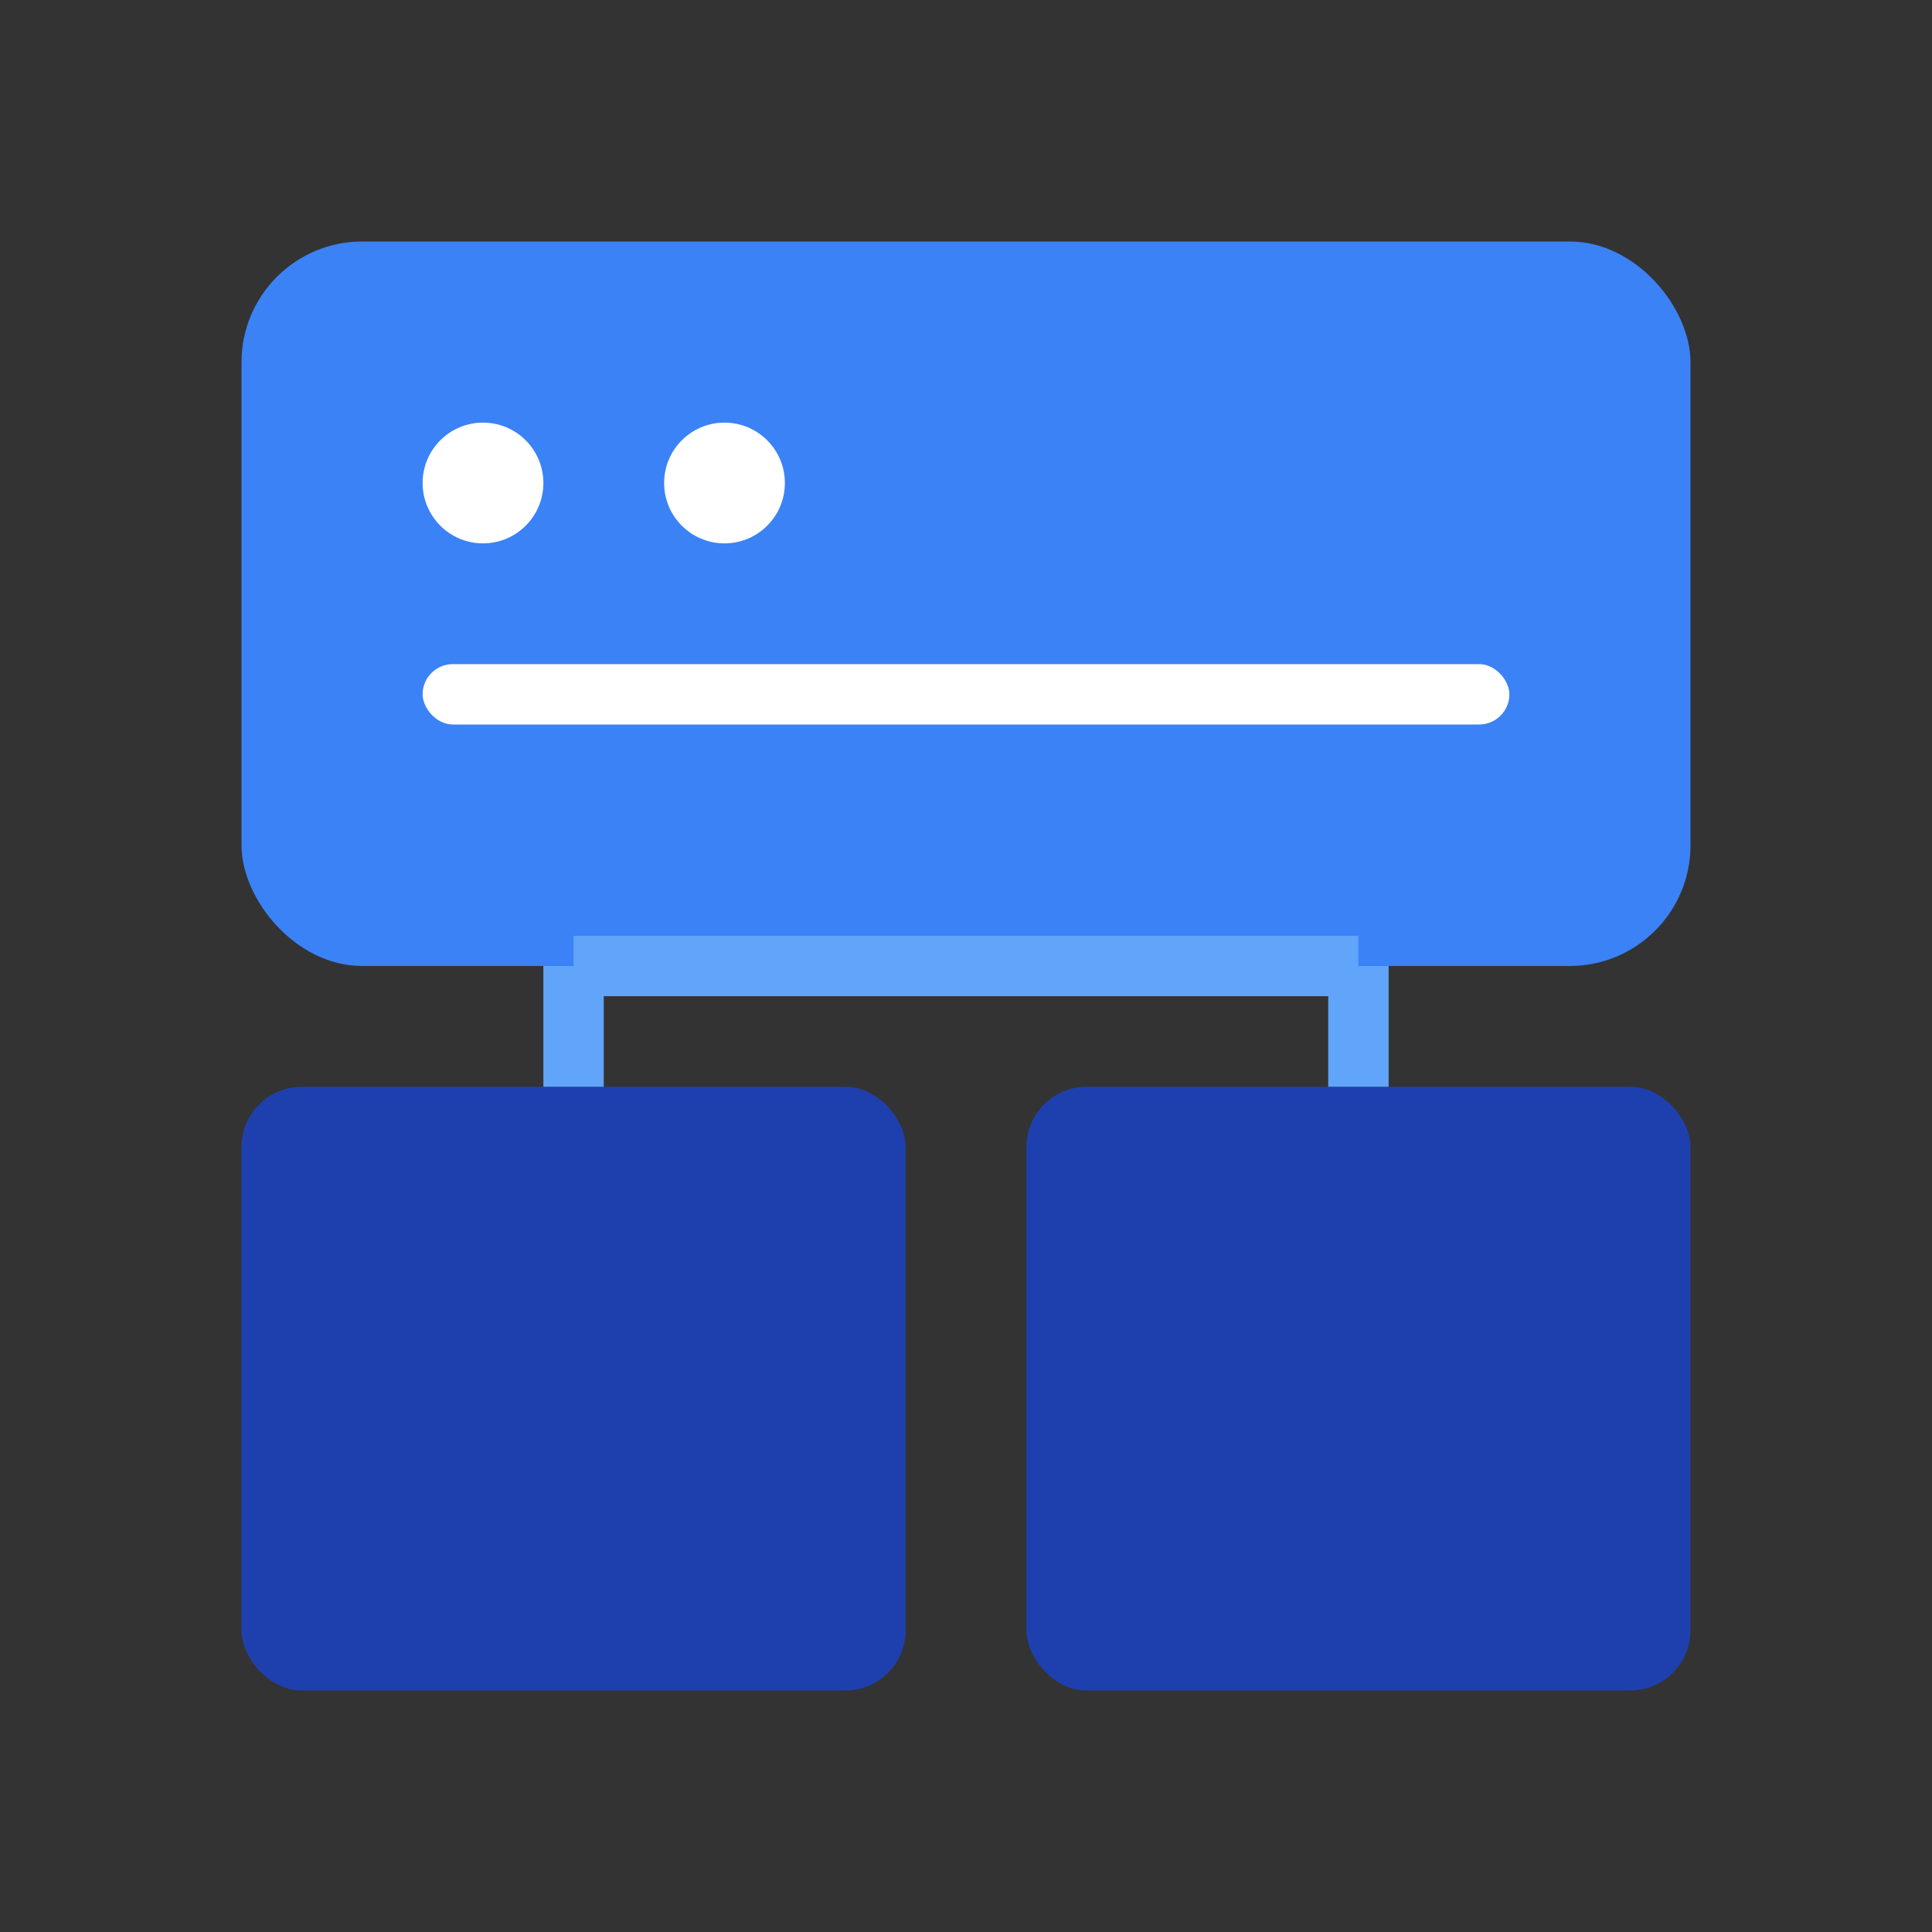
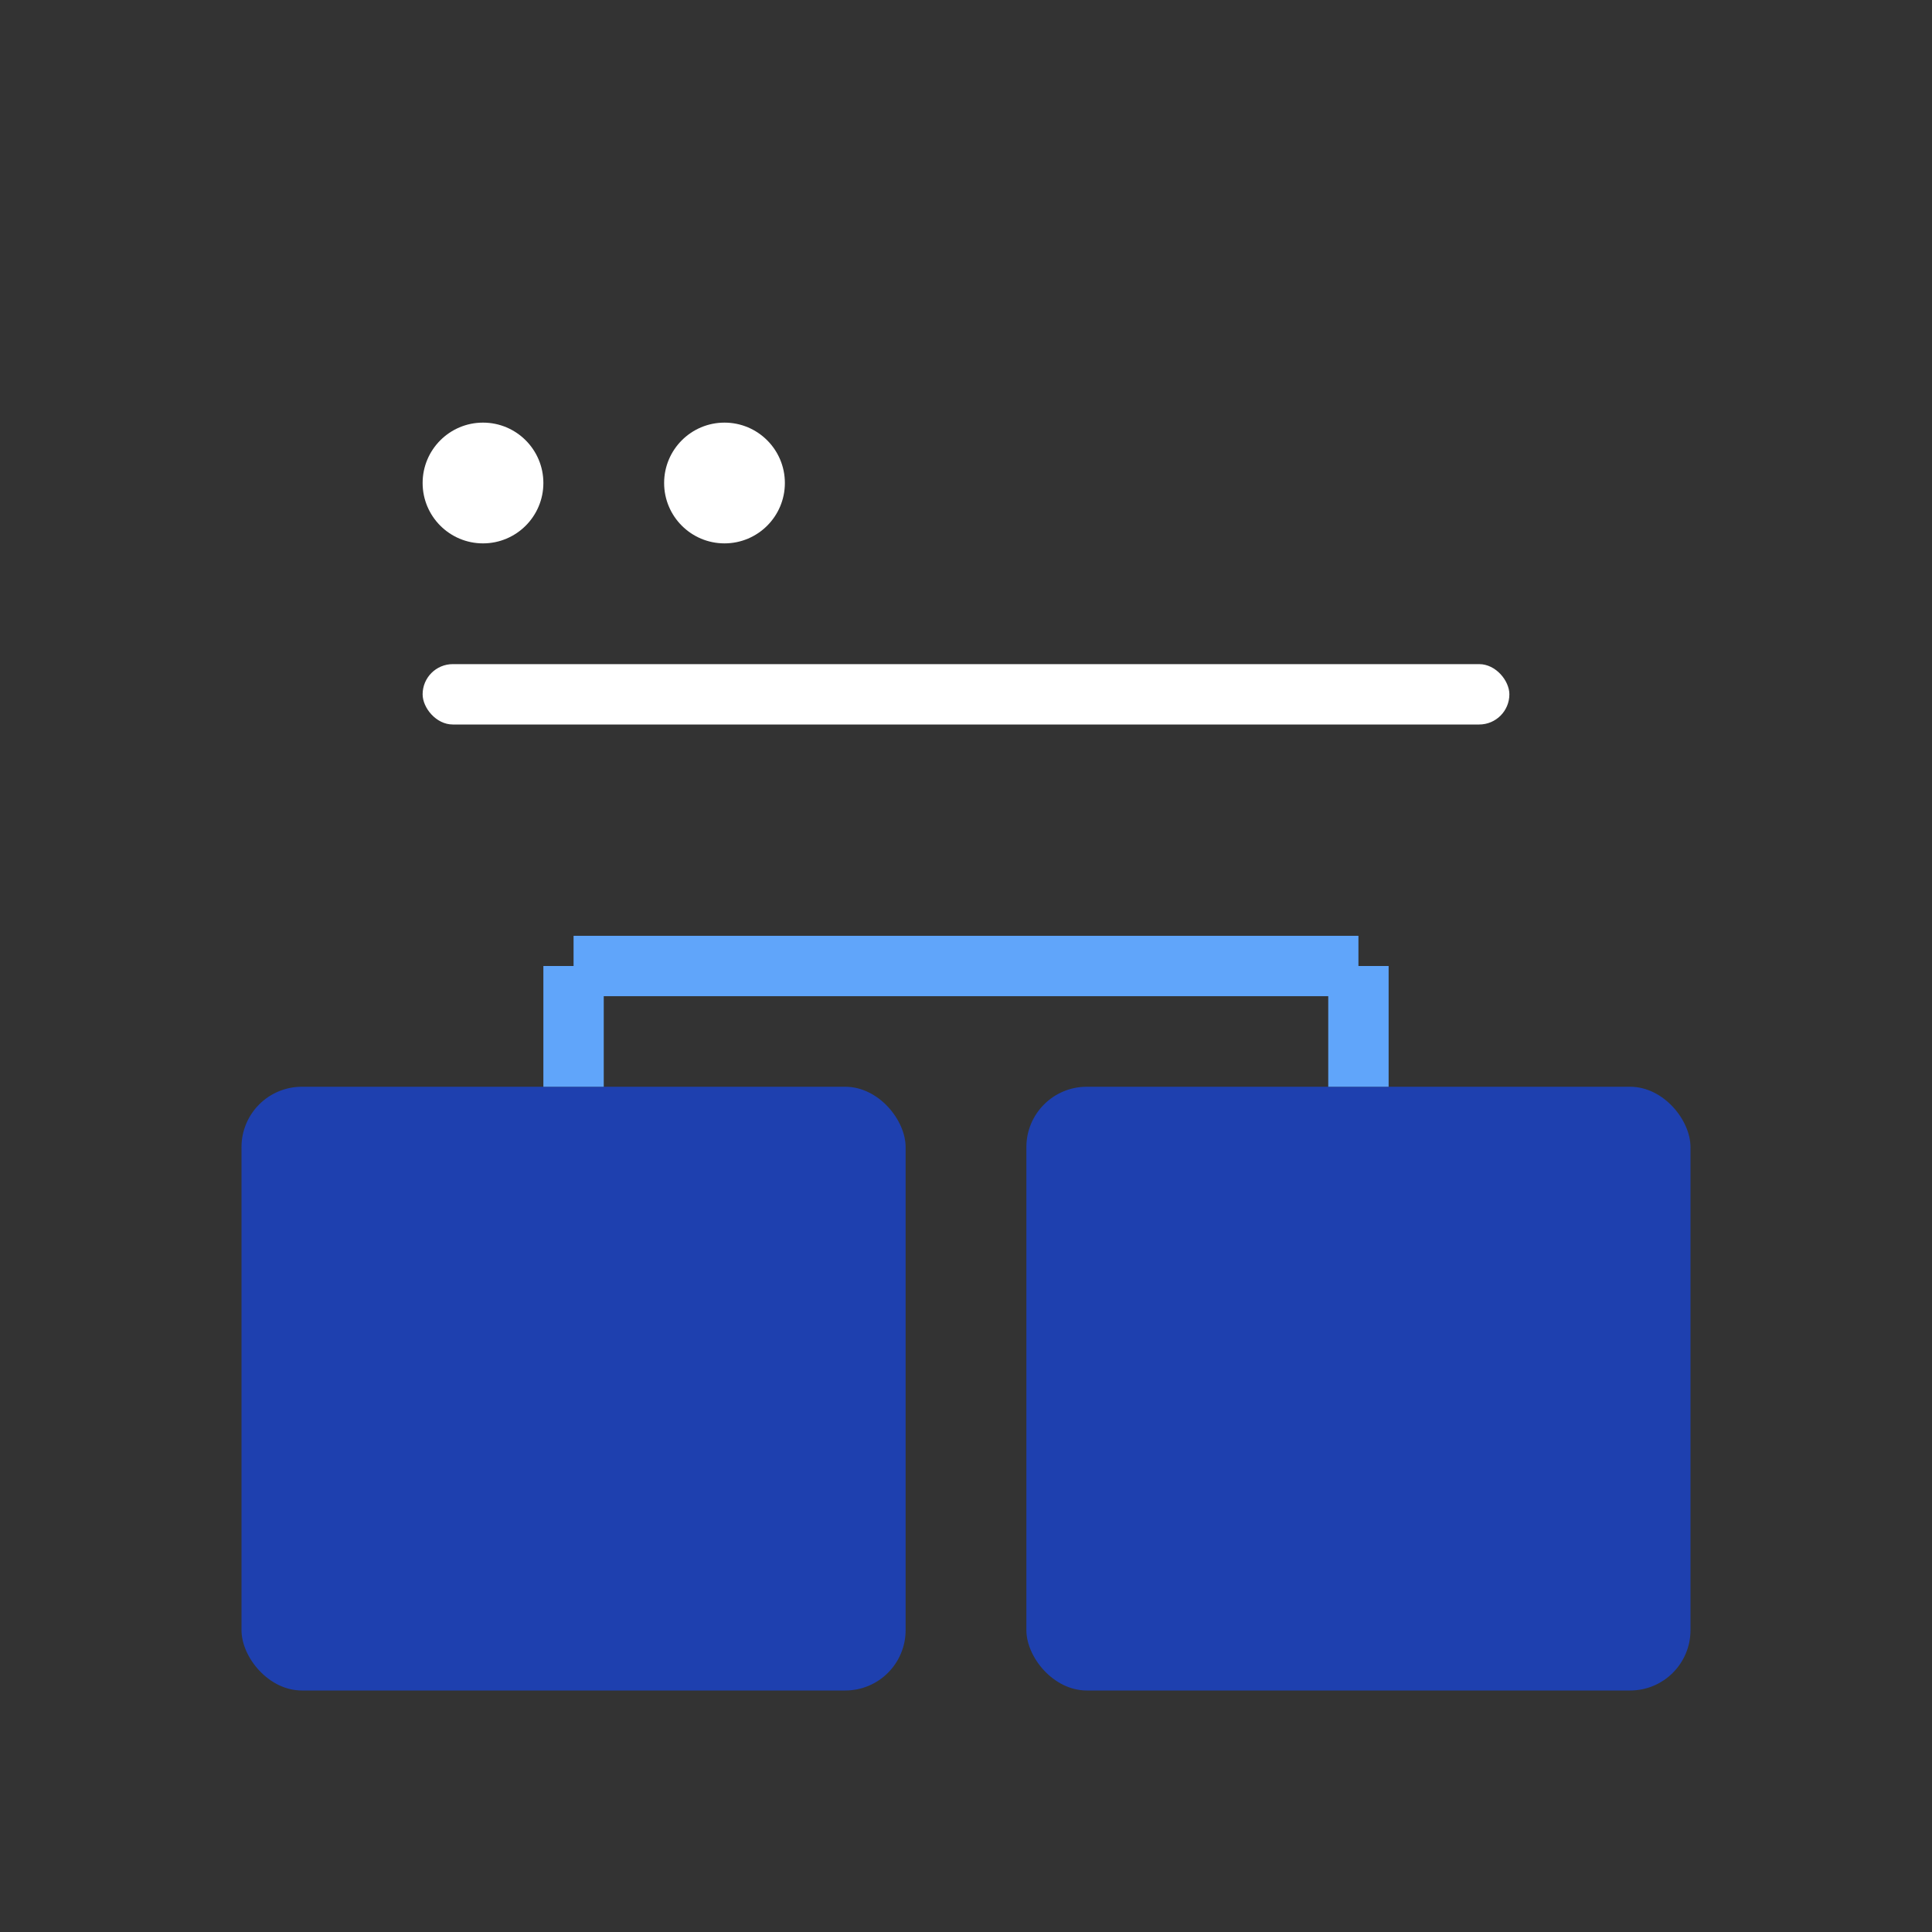
<svg xmlns="http://www.w3.org/2000/svg" width="64" height="64" viewBox="0 0 64 64" fill="none">
  <rect x="0" y="0" width="64" height="64" fill="#333333" stroke="none" />
-   <rect x="8" y="8" width="48" height="24" rx="4" fill="#3B82F6" />
  <circle cx="16" cy="16" r="2" fill="white" />
  <circle cx="24" cy="16" r="2" fill="white" />
  <rect x="14" y="22" width="36" height="2" rx="1" fill="white" />
  <rect x="8" y="36" width="22" height="20" rx="2" fill="#1E40AF" />
  <rect x="34" y="36" width="22" height="20" rx="2" fill="#1E40AF" />
  <path d="M19 32v4M45 32v4" stroke="#60A5FA" stroke-width="2" />
  <path d="M19 32h26" stroke="#60A5FA" stroke-width="2" />
</svg>